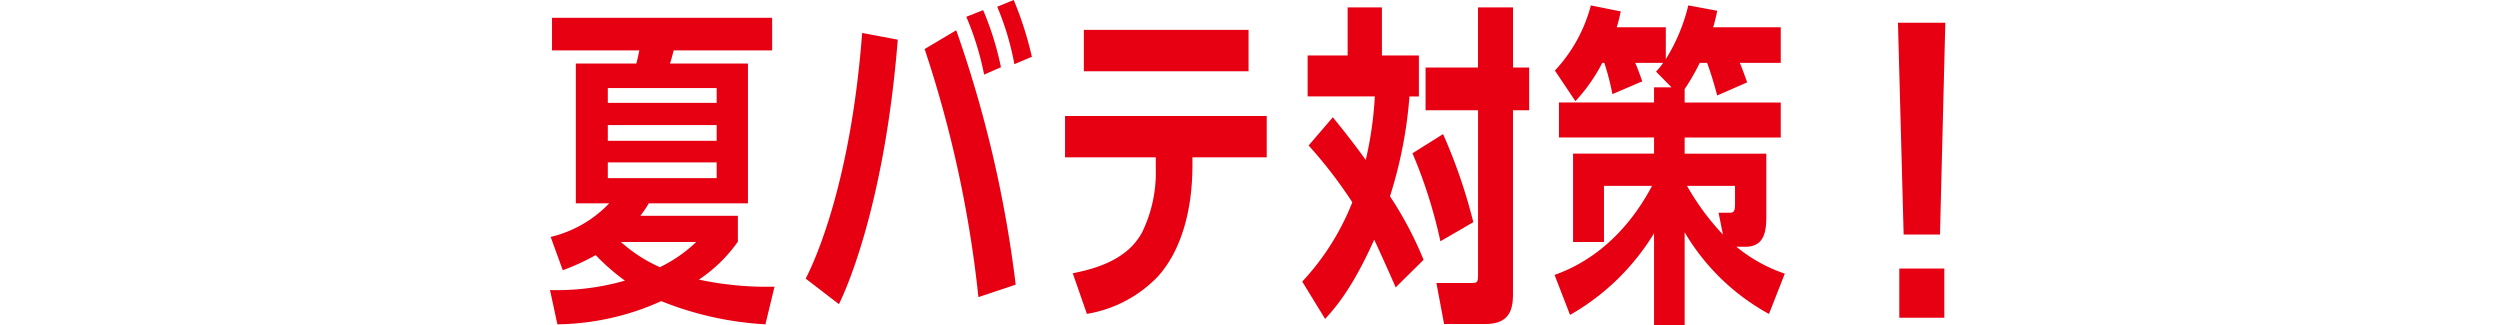
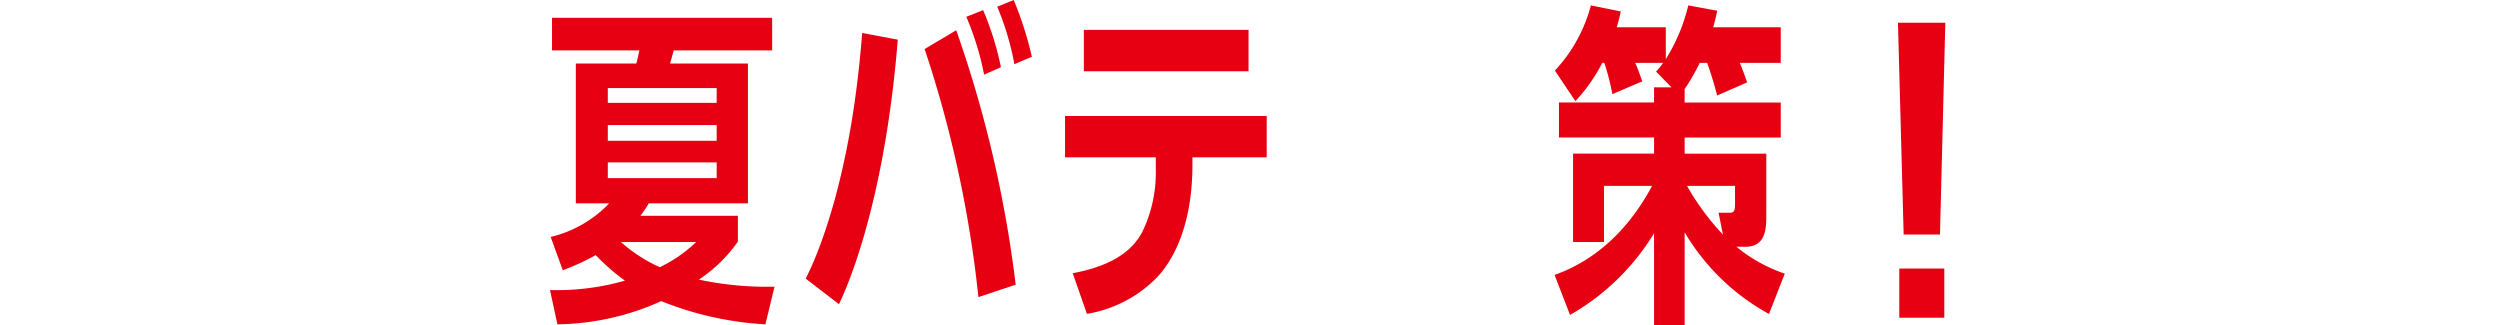
<svg xmlns="http://www.w3.org/2000/svg" viewBox="0 0 300 39">
  <defs>
    <clipPath id="a">
      <path fill="#e60012" d="M0 0H167.443V39H0z" data-name="長方形 99" />
    </clipPath>
  </defs>
  <g data-name="グループ 844" transform="translate(8261 -4469)">
    <path fill="none" d="M0 0H300V39H0z" data-name="長方形 395" transform="translate(-8261 4469)" />
    <g data-name="グループ 622">
      <g fill="#e60012" clip-path="url(#a)" data-name="グループ 284" transform="translate(-8171 4469) translate(-24)">
        <path d="M25.85 37.735a39.2 39.2 0 0 1-12.5-2.784A31.13 31.13 0 0 1 .887 37.735L0 33.621a29.7 29.7 0 0 0 8.993-1.129 25.265 25.265 0 0 1-3.51-3.066 26.53 26.53 0 0 1-3.951 1.817L.081 27.248A14.241 14.241 0 0 0 7.1 23.219h-4V6.44h7.259c.161-.6.161-.647.363-1.575H.242V.955h26.414v3.911H14.841c-.282 1.091-.323 1.212-.446 1.575h9.358v16.778h-11.9a13.629 13.629 0 0 1-1.008 1.492h11.7v3.1a17.617 17.617 0 0 1-4.679 4.558 39.04 39.04 0 0 0 9.076.849zM20 9.383H6.937v1.774H20zm0 4.437H6.937v1.895H20zM6.937 20.191H20V18.3H6.937zm1.572 7.665a18.089 18.089 0 0 0 4.677 3.024 17.029 17.029 0 0 0 4.356-3.024z" data-name="パス 697" transform="translate(0 1.184)" />
        <path d="M13.7 33.434c1.29-2.5 5.445-11.9 6.775-29.481l4.274.806c-1.655 20.728-6.656 30.933-7.06 31.741zm20.727 2.22a140.472 140.472 0 0 0-6.455-29.768l3.792-2.256A144.06 144.06 0 0 1 38.9 34.16zm.685-26.7a34.967 34.967 0 0 0-2.137-6.939l2.018-.8a35.8 35.8 0 0 1 2.137 6.854zm3.63-1.254A32.952 32.952 0 0 0 36.685.809L38.661 0a41.16 41.16 0 0 1 2.179 6.816z" data-name="パス 698" transform="translate(16.983)" />
        <path d="M42.879 17.855c0 5.727-1.492 10.406-4.155 13.347a15.255 15.255 0 0 1-8.507 4.477l-1.7-4.878c3.994-.766 6.9-2.22 8.348-4.961a16.338 16.338 0 0 0 1.615-7.622V16.89H27.594v-4.961h24.2v4.961h-8.915zm6.735-11.291H29.852V1.6h19.762z" data-name="パス 699" transform="translate(34.212 1.987)" />
-         <path d="M54.3 6.164v4.919h-1.132a52.7 52.7 0 0 1-2.338 11.979 44.074 44.074 0 0 1 4.032 7.622l-3.346 3.306a309.81 309.81 0 0 0-2.58-5.727c-2.623 5.889-4.719 8.229-5.889 9.519L40.3 33.3a30.1 30.1 0 0 0 6.009-9.517 54.291 54.291 0 0 0-5.243-6.816l2.905-3.384c.887 1.086 2.419 2.983 3.951 5.12a43.8 43.8 0 0 0 1.089-7.624h-8.064V6.164h4.8V.4h4.115v5.764zm2.58 22.3A58.374 58.374 0 0 0 53.53 17.9l3.67-2.3a64.462 64.462 0 0 1 3.63 10.568zM61.395.4h4.2v7.215h1.935v5.122h-1.94v21.776c0 1.534 0 3.873-3.268 3.873h-5l-.922-4.919h4.233c.685 0 .766-.081.766-1.091V12.737H55.1V7.615h6.292z" data-name="パス 700" transform="translate(49.968 .491)" />
        <path d="M73.34 11.1c-.484-1.774-.766-2.663-1.21-3.913h-.887a26.287 26.287 0 0 1-1.814 3.145v1.615h11.533v4.2H69.429v1.933h9.8v7.584c0 1.734-.242 3.588-2.5 3.588H75.64a18.457 18.457 0 0 0 5.806 3.228l-1.895 4.838a26.53 26.53 0 0 1-10.122-9.8v11.124h-3.671V27.631a27.947 27.947 0 0 1-10.082 9.8l-1.857-4.8c4.236-1.492 8.552-4.757 11.7-10.686h-5.77v6.735H56.04V18.071h9.719v-1.933H54.346v-4.2h11.412v-1.812h2.1L66 8.234a8.58 8.58 0 0 0 .847-1.05H63.5c.323.726.564 1.451.847 2.217l-3.588 1.534a29.207 29.207 0 0 0-.97-3.752h-.24a20.673 20.673 0 0 1-3.228 4.6L53.86 8.111A18.235 18.235 0 0 0 58.176.289l3.59.726c-.2.885-.282 1.248-.486 1.895h5.889v3.83a21.81 21.81 0 0 0 2.7-6.451l3.471.643a23.057 23.057 0 0 1-.484 1.978h8.106v4.273h-4.921c.121.242.4.968.889 2.341zm.16 14.071h1.33c.564 0 .645-.242.645-1.212v-2.015h-5.763a30.066 30.066 0 0 0 4.314 5.848z" data-name="パス 701" transform="translate(66.728 .358)" />
        <path d="m77.9 1.217-.64 25.415H72.9l-.682-25.415zm-.121 35.4h-5.4v-5.9h5.4z" data-name="パス 702" transform="translate(89.538 1.509)" />
      </g>
    </g>
  </g>
</svg>